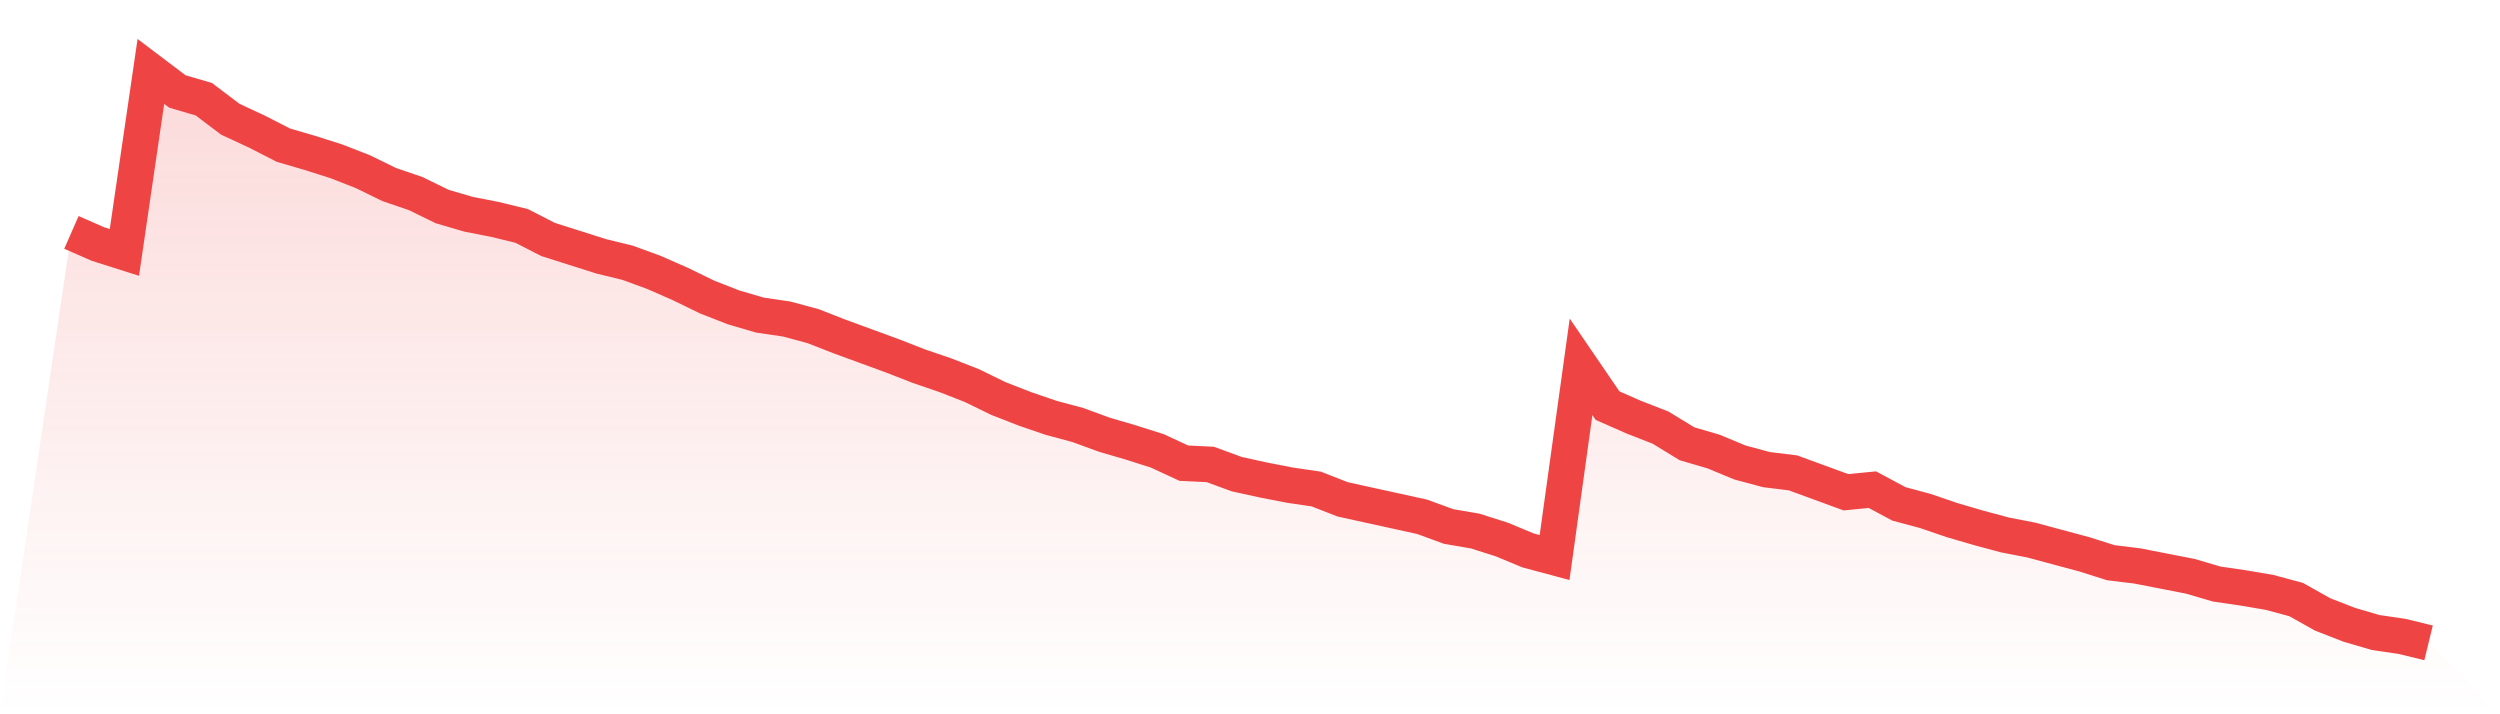
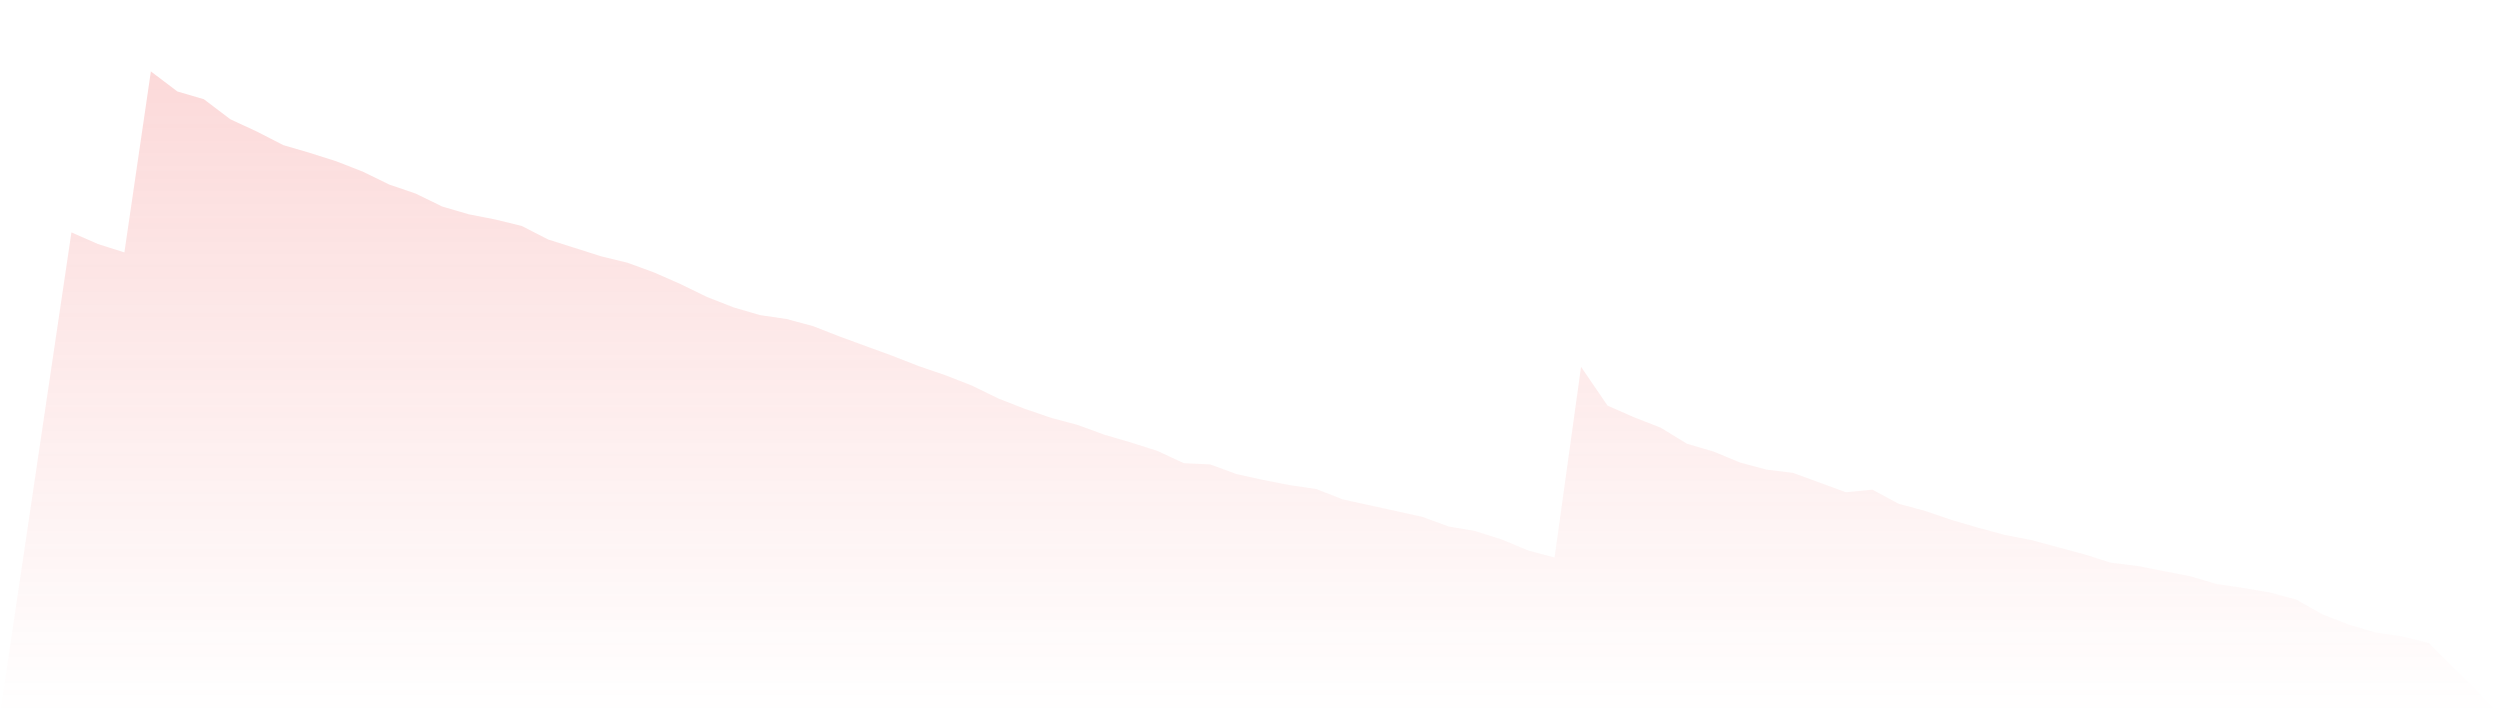
<svg xmlns="http://www.w3.org/2000/svg" viewBox="0 0 140 40">
  <defs>
    <linearGradient id="gradient" x1="0" x2="0" y1="0" y2="1">
      <stop offset="0%" stop-color="#ef4444" stop-opacity="0.2" />
      <stop offset="100%" stop-color="#ef4444" stop-opacity="0" />
    </linearGradient>
  </defs>
  <path d="M4,13.014 L4,13.014 L5.483,13.665 L6.966,14.136 L8.449,4 L9.933,5.122 L11.416,5.557 L12.899,6.679 L14.382,7.367 L15.865,8.127 L17.348,8.561 L18.831,9.032 L20.315,9.611 L21.798,10.335 L23.281,10.842 L24.764,11.566 L26.247,12 L27.73,12.29 L29.213,12.652 L30.697,13.412 L32.18,13.882 L33.663,14.353 L35.146,14.715 L36.629,15.258 L38.112,15.91 L39.596,16.633 L41.079,17.213 L42.562,17.647 L44.045,17.864 L45.528,18.262 L47.011,18.842 L48.494,19.385 L49.978,19.928 L51.461,20.507 L52.944,21.014 L54.427,21.593 L55.91,22.317 L57.393,22.896 L58.876,23.403 L60.36,23.801 L61.843,24.344 L63.326,24.778 L64.809,25.249 L66.292,25.937 L67.775,26.009 L69.258,26.552 L70.742,26.878 L72.225,27.167 L73.708,27.385 L75.191,27.964 L76.674,28.29 L78.157,28.615 L79.64,28.941 L81.124,29.484 L82.607,29.738 L84.09,30.208 L85.573,30.824 L87.056,31.222 L88.539,20.543 L90.022,22.715 L91.506,23.367 L92.989,23.946 L94.472,24.851 L95.955,25.285 L97.438,25.9 L98.921,26.299 L100.404,26.48 L101.888,27.023 L103.371,27.566 L104.854,27.421 L106.337,28.217 L107.82,28.615 L109.303,29.122 L110.787,29.557 L112.27,29.955 L113.753,30.244 L115.236,30.643 L116.719,31.041 L118.202,31.511 L119.685,31.692 L121.169,31.982 L122.652,32.271 L124.135,32.706 L125.618,32.923 L127.101,33.176 L128.584,33.575 L130.067,34.407 L131.551,34.986 L133.034,35.421 L134.517,35.638 L136,36 L140,40 L0,40 z" fill="url(#gradient)" />
-   <path d="M4,13.014 L4,13.014 L5.483,13.665 L6.966,14.136 L8.449,4 L9.933,5.122 L11.416,5.557 L12.899,6.679 L14.382,7.367 L15.865,8.127 L17.348,8.561 L18.831,9.032 L20.315,9.611 L21.798,10.335 L23.281,10.842 L24.764,11.566 L26.247,12 L27.73,12.29 L29.213,12.652 L30.697,13.412 L32.18,13.882 L33.663,14.353 L35.146,14.715 L36.629,15.258 L38.112,15.91 L39.596,16.633 L41.079,17.213 L42.562,17.647 L44.045,17.864 L45.528,18.262 L47.011,18.842 L48.494,19.385 L49.978,19.928 L51.461,20.507 L52.944,21.014 L54.427,21.593 L55.91,22.317 L57.393,22.896 L58.876,23.403 L60.36,23.801 L61.843,24.344 L63.326,24.778 L64.809,25.249 L66.292,25.937 L67.775,26.009 L69.258,26.552 L70.742,26.878 L72.225,27.167 L73.708,27.385 L75.191,27.964 L76.674,28.29 L78.157,28.615 L79.64,28.941 L81.124,29.484 L82.607,29.738 L84.09,30.208 L85.573,30.824 L87.056,31.222 L88.539,20.543 L90.022,22.715 L91.506,23.367 L92.989,23.946 L94.472,24.851 L95.955,25.285 L97.438,25.9 L98.921,26.299 L100.404,26.48 L101.888,27.023 L103.371,27.566 L104.854,27.421 L106.337,28.217 L107.82,28.615 L109.303,29.122 L110.787,29.557 L112.27,29.955 L113.753,30.244 L115.236,30.643 L116.719,31.041 L118.202,31.511 L119.685,31.692 L121.169,31.982 L122.652,32.271 L124.135,32.706 L125.618,32.923 L127.101,33.176 L128.584,33.575 L130.067,34.407 L131.551,34.986 L133.034,35.421 L134.517,35.638 L136,36" fill="none" stroke="#ef4444" stroke-width="2" />
</svg>